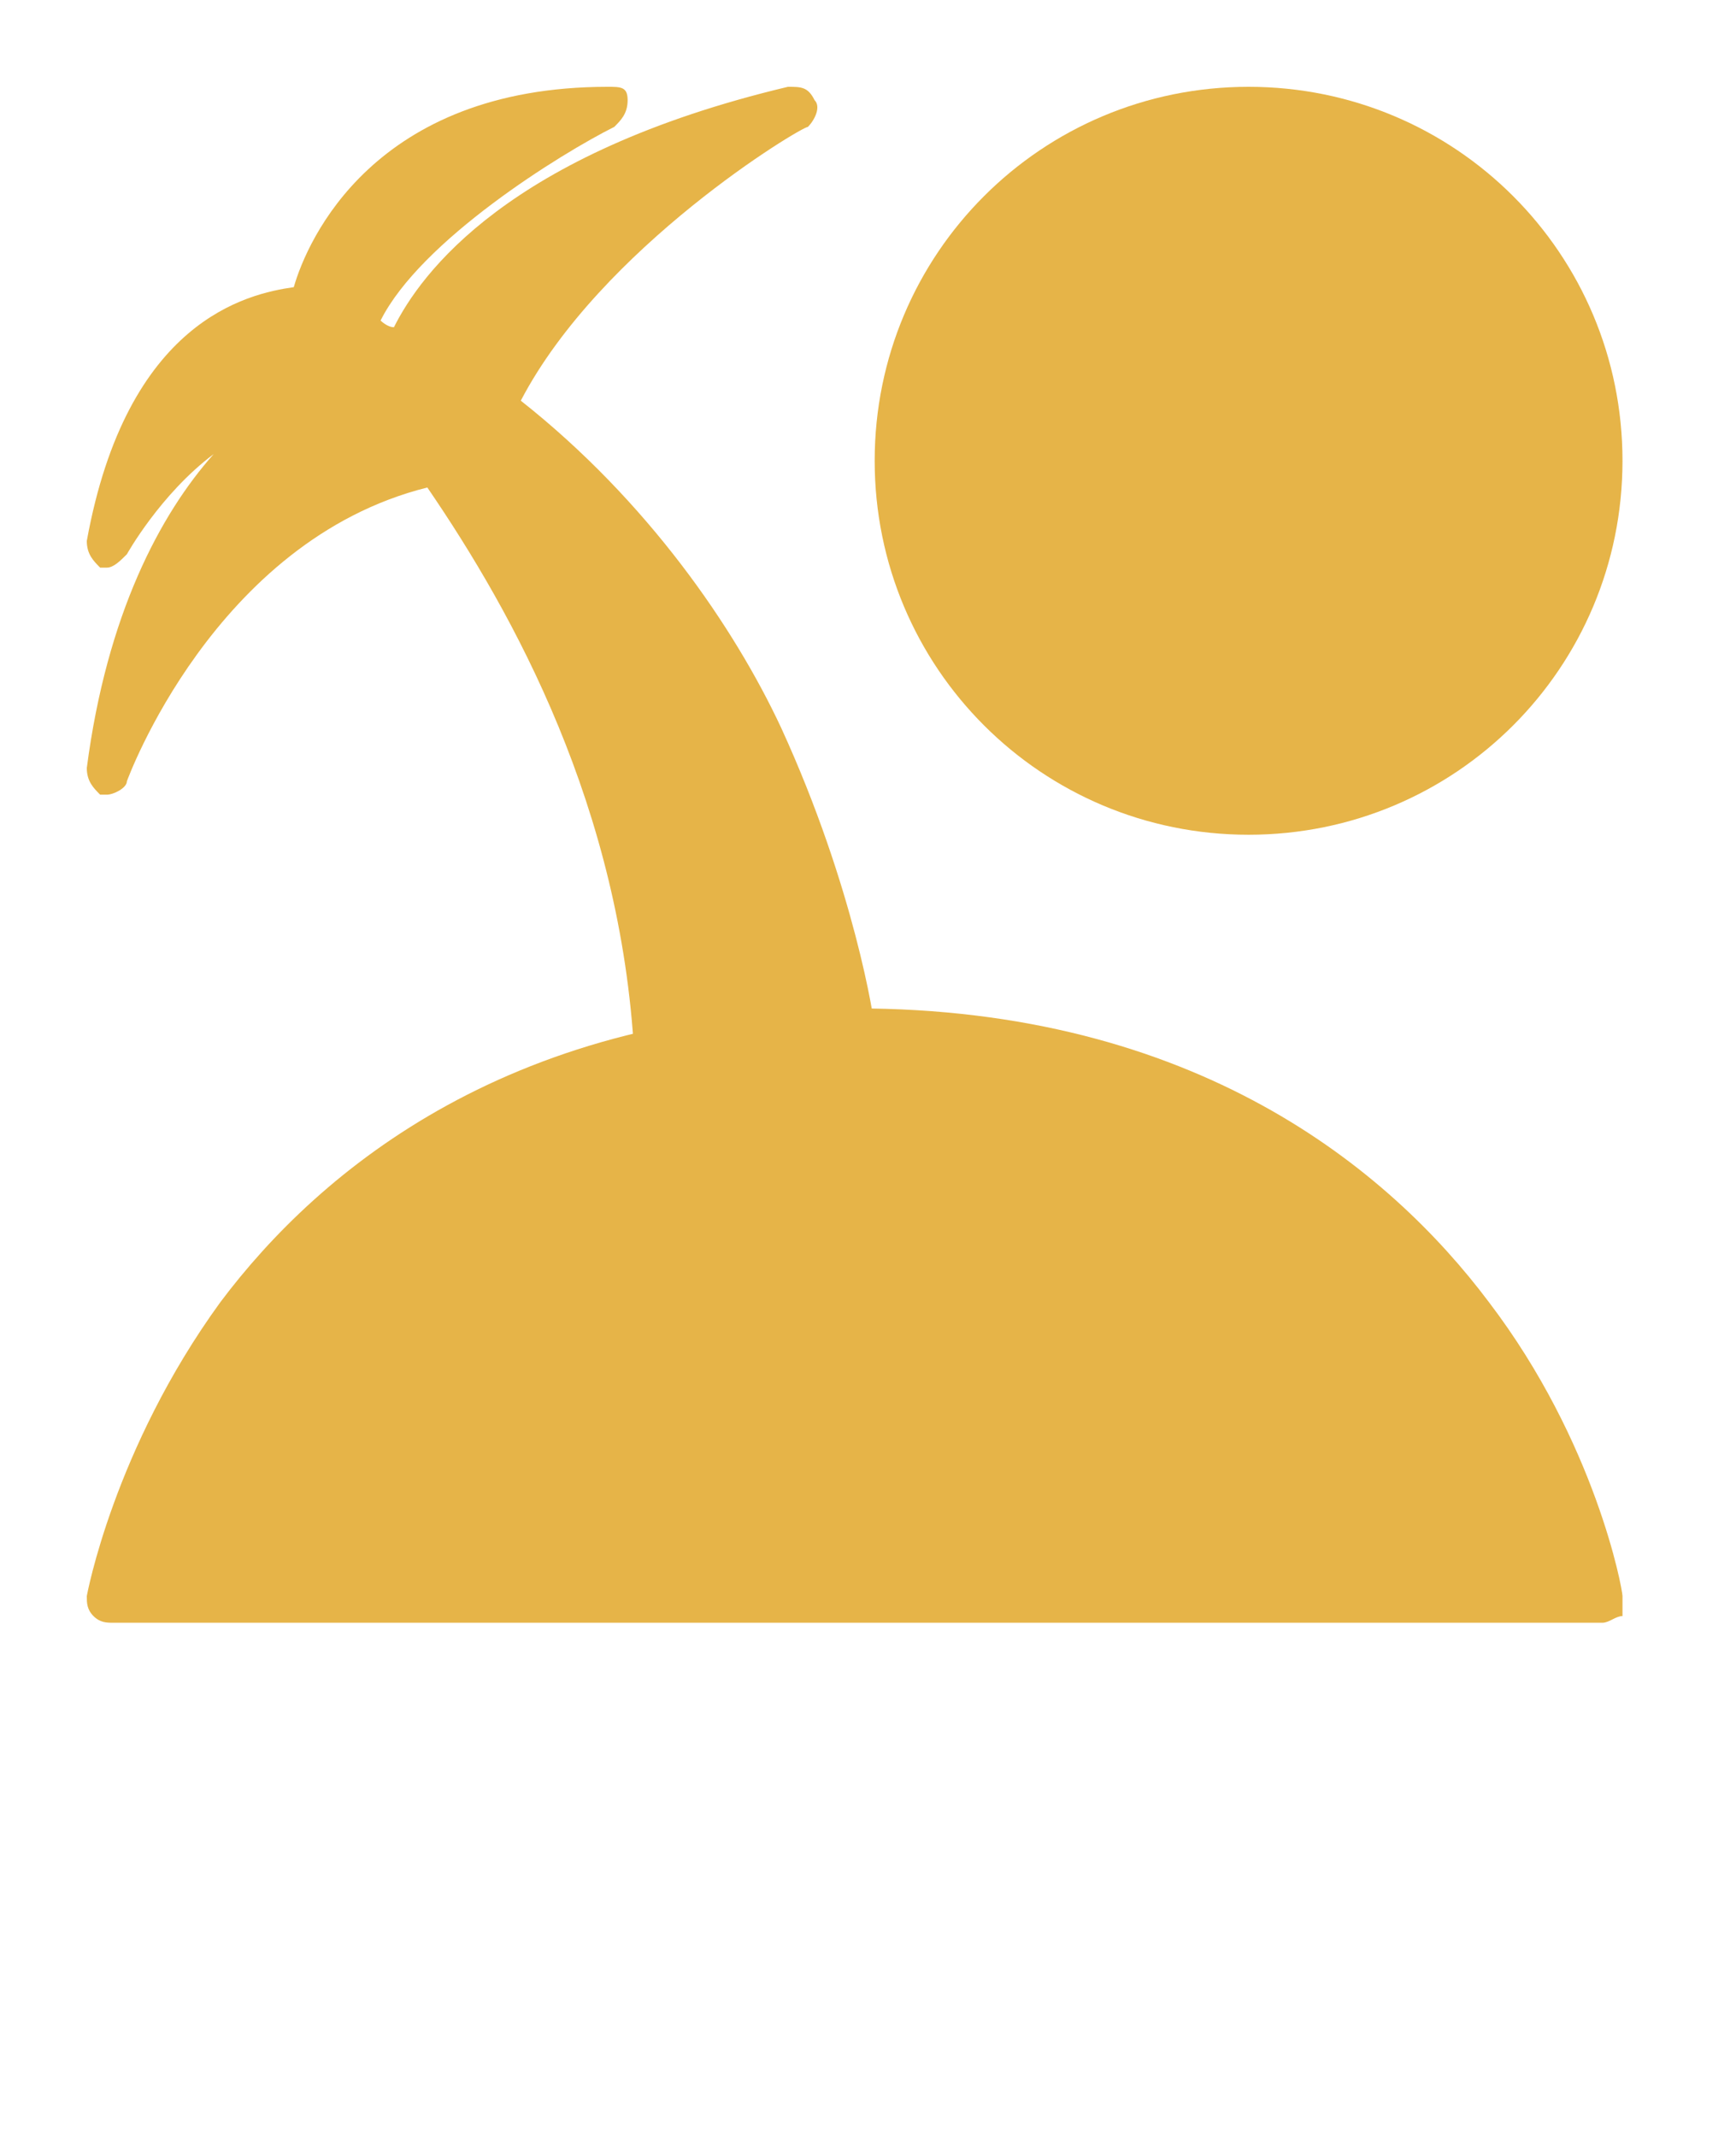
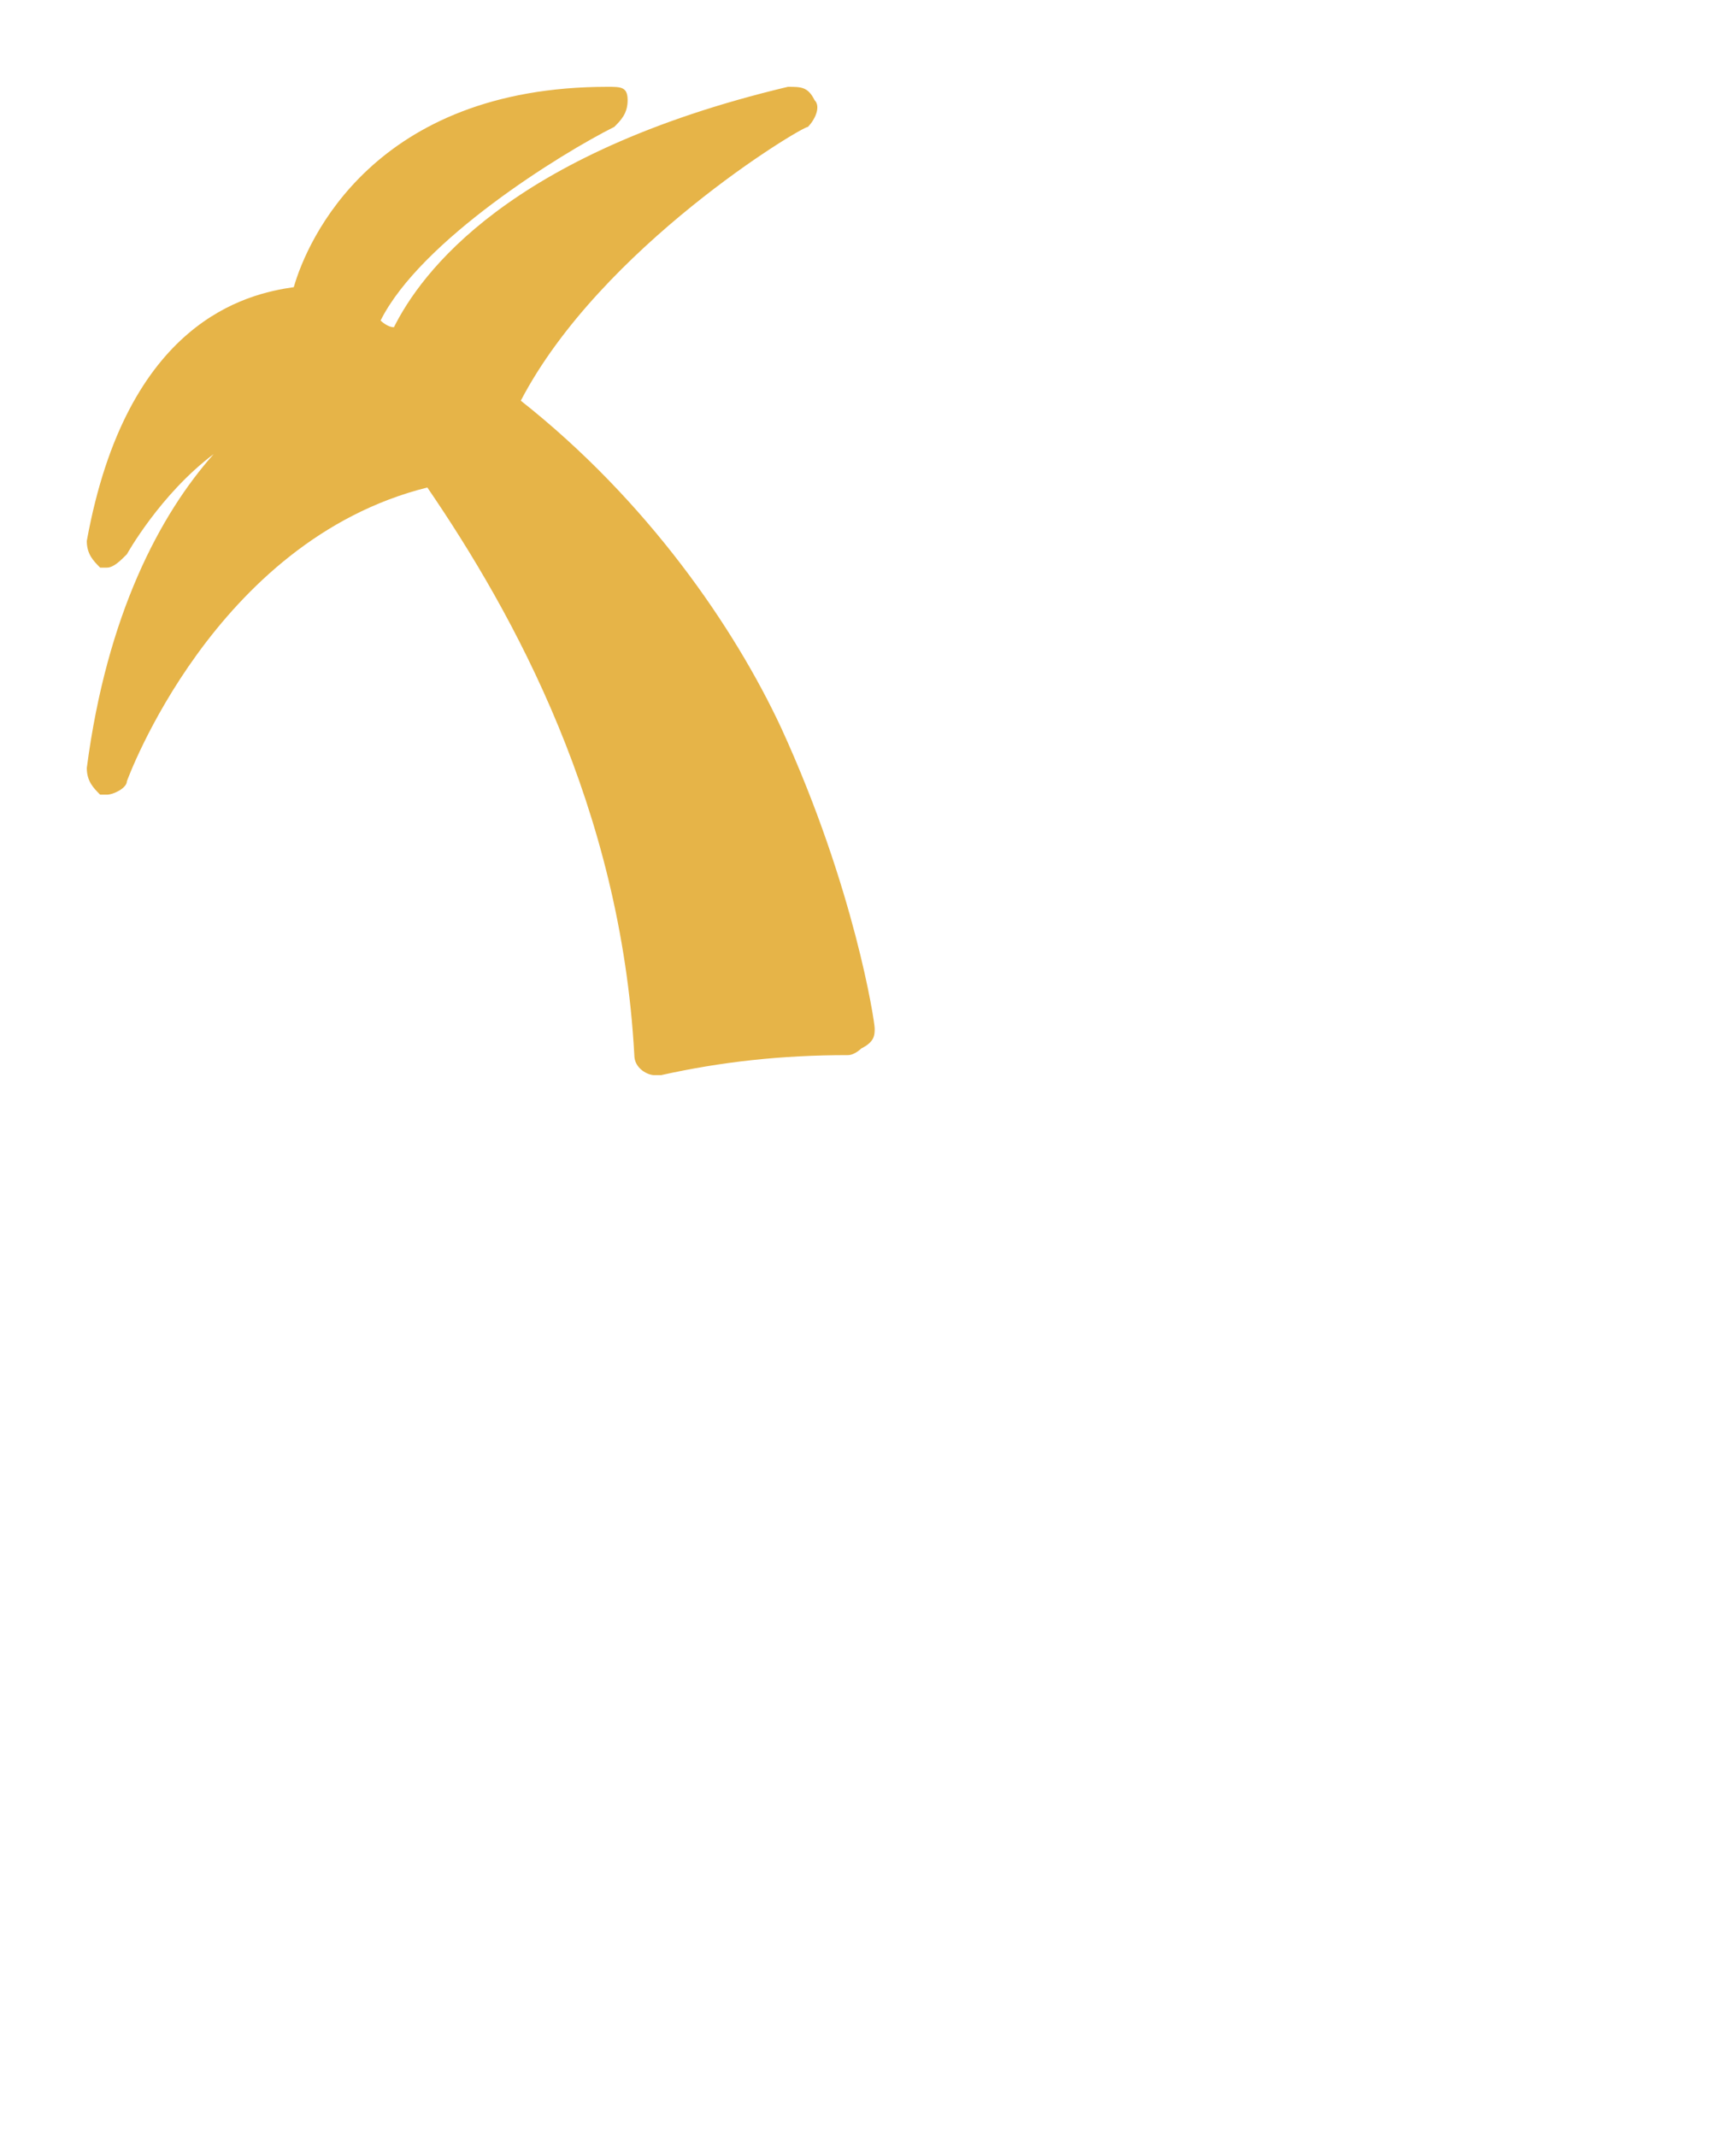
<svg xmlns="http://www.w3.org/2000/svg" version="1.1" id="Layer_1" x="0px" y="0px" viewBox="0 0 26 32" style="enable-background:new 0 0 26 32;" xml:space="preserve">
  <style type="text/css">
	.st0{fill:#E6B448;}
</style>
  <title>island</title>
-   <path class="st0" d="M24.3,23.9c0-0.1-0.4-2.3-2-4.4c-1.5-2-4.4-4.4-9.5-4.4s-8,2.4-9.5,4.4c-1.6,2.2-2,4.4-2,4.4  c0,0.1,0,0.2,0.1,0.3c0.1,0.1,0.2,0.1,0.3,0.1H24c0.1,0,0.2-0.1,0.3-0.1C24.3,24.1,24.3,24,24.3,23.9z" />
  <path class="st0" d="M13.1,15.4c0-0.1-0.3-2.1-1.4-4.5c-0.7-1.5-2-3.4-3.9-4.9c1.2-2.3,4.2-4.1,4.3-4.1c0.1-0.1,0.2-0.3,0.1-0.4  c-0.1-0.2-0.2-0.2-0.4-0.2c-4.2,1-5.5,2.8-5.9,3.6c-0.1,0-0.2-0.1-0.2-0.1c0.6-1.2,2.7-2.5,3.5-2.9c0.1-0.1,0.2-0.2,0.2-0.4  S9.3,1.3,9.1,1.3c-3.5,0-4.5,2.3-4.7,3C3.7,4.4,1.9,4.8,1.3,8.1c0,0.2,0.1,0.3,0.2,0.4c0.1,0,0.1,0,0.1,0c0.1,0,0.2-0.1,0.3-0.2  c0,0,0.5-0.9,1.3-1.5c-0.8,0.9-1.6,2.4-1.9,4.7c0,0.2,0.1,0.3,0.2,0.4c0,0,0.1,0,0.1,0c0.1,0,0.3-0.1,0.3-0.2c0,0,1.3-3.6,4.5-4.4  c1.3,1.9,2.9,4.8,3.1,8.5c0,0.2,0.2,0.3,0.3,0.3h0c0,0,0,0,0.1,0c0.9-0.2,1.8-0.3,2.8-0.3c0.1,0,0.2-0.1,0.2-0.1  C13.1,15.6,13.1,15.5,13.1,15.4L13.1,15.4z" />
-   <path class="st0" d="M18.7,1.3c-3.1,0-5.6,2.5-5.6,5.6s2.5,5.6,5.6,5.6s5.6-2.5,5.6-5.6S21.8,1.3,18.7,1.3z" />
</svg>